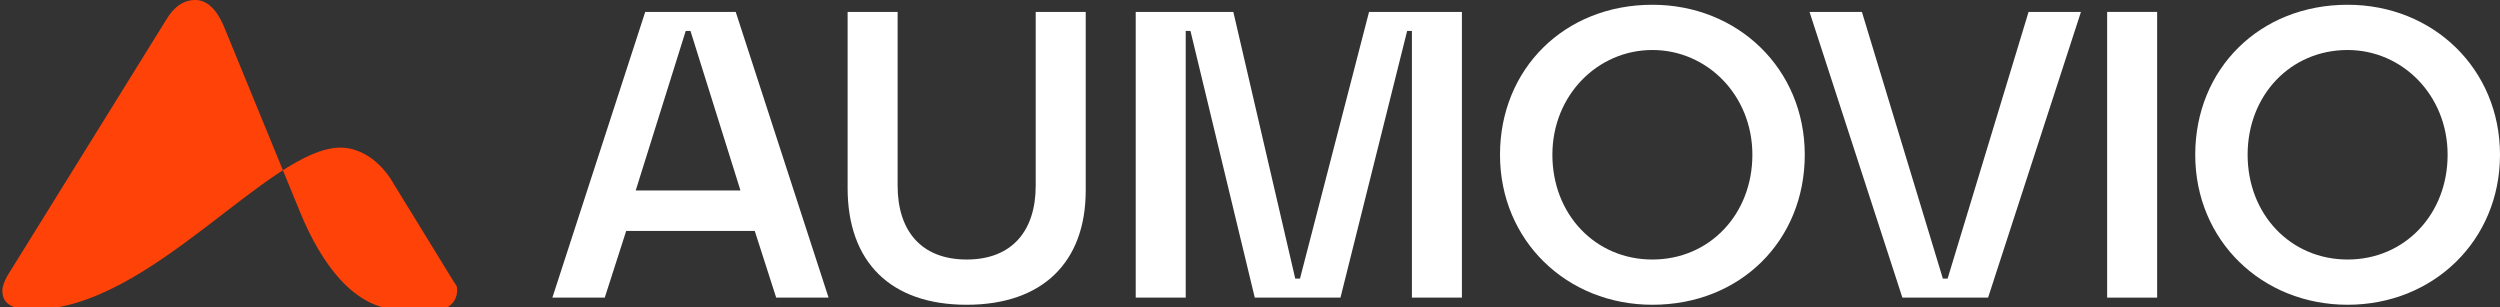
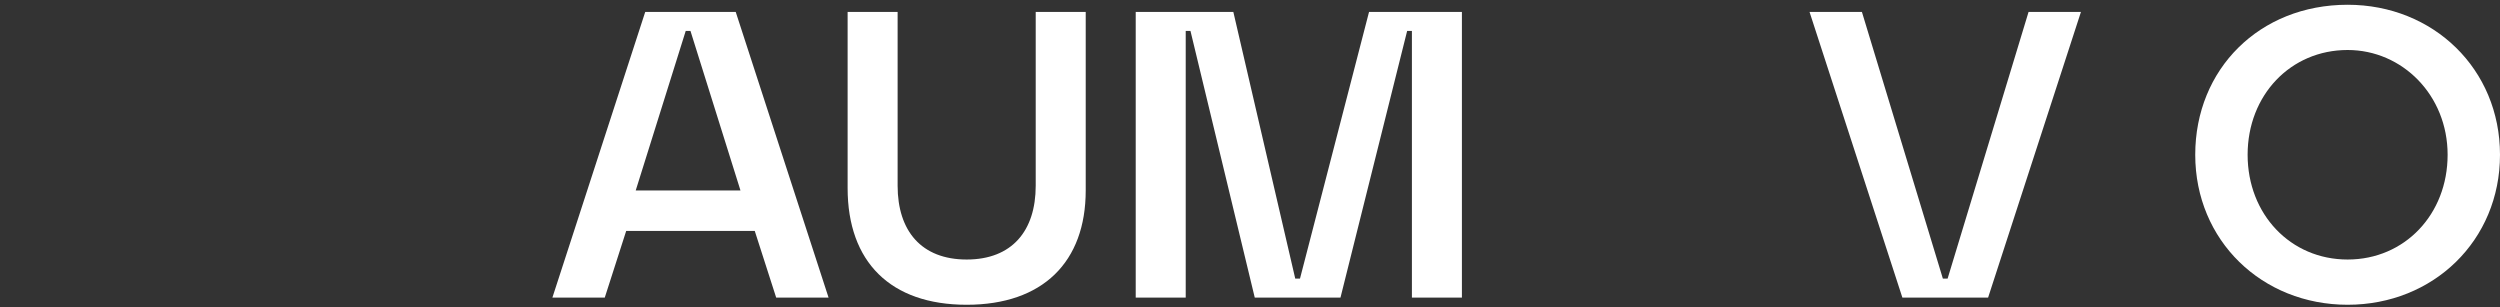
<svg xmlns="http://www.w3.org/2000/svg" version="1.1" id="Layer_1" x="0px" y="0px" viewBox="0 0 105 12.9" enable-background="new 0 0 105 12.9" xml:space="preserve">
  <rect x="0" y="0" width="105" height="12.9" fill="#333333" stroke="none" />
-   <path fill="#FF4208" d="M16.4,7.5c-0.6-0.9-1.4-1.3-2.1-1.3c-3,0-8,6.8-12.9,6.8c-1,0-1.3-0.3-1.3-0.8c0-0.2,0.1-0.4,0.2-0.6L7,0.8  C7.3,0.3,7.7,0,8.2,0c0.5,0,0.9,0.4,1.2,1.1l3.2,7.8c0.9,2.2,2.3,4.1,4.2,4.1h1.6c0.5,0,0.8-0.4,0.8-0.8c0-0.1,0-0.2-0.1-0.3  L16.4,7.5z" />
  <path fill="#FFFFFF" d="M98.6,10.9c2.4,0,4.2-1.9,4.2-4.4c0-2.5-1.9-4.4-4.2-4.4c-2.4,0-4.2,1.9-4.2,4.4S96.2,10.9,98.6,10.9z   M98.6,12.8c-3.6,0-6.4-2.7-6.4-6.3s2.7-6.3,6.4-6.3c3.6,0,6.4,2.7,6.4,6.3S102.2,12.8,98.6,12.8z" />
-   <rect x="88.5" y="0.5" fill="#FFFFFF" width="2.1" height="12" />
  <polygon fill="#FFFFFF" points="79.9,12.5 76,0.5 78.2,0.5 81.6,11.7 81.8,11.7 85.2,0.5 87.4,0.5 83.5,12.5 79.9,12.5 " />
-   <path fill="#FFFFFF" d="M69.4,10.9c2.4,0,4.2-1.9,4.2-4.4c0-2.5-1.9-4.4-4.2-4.4s-4.2,1.9-4.2,4.4S67,10.9,69.4,10.9z M69.4,12.8  c-3.6,0-6.4-2.7-6.4-6.3s2.7-6.3,6.4-6.3c3.6,0,6.4,2.7,6.4,6.3S73.1,12.8,69.4,12.8z" />
  <polygon fill="#FFFFFF" points="47.7,12.5 47.7,0.5 51.8,0.5 54.4,11.7 54.6,11.7 57.5,0.5 61.4,0.5 61.4,12.5 59.3,12.5 59.3,1.3   59.1,1.3 56.3,12.5 52.7,12.5 50,1.3 49.8,1.3 49.8,12.5 " />
  <path fill="#FFFFFF" d="M40.6,12.8c-3.2,0-5-1.8-5-4.9V0.5h2.1v7.3c0,1.9,1,3.1,2.9,3.1c1.9,0,2.9-1.2,2.9-3.1V0.5h2.1v7.5  C45.6,11,43.8,12.8,40.6,12.8L40.6,12.8z" />
  <path fill="#FFFFFF" d="M26.7,8h4.4L29,1.3h-0.2L26.7,8L26.7,8z M23.2,12.5l3.9-12h3.8l3.9,12h-2.2l-0.9-2.8h-5.4l-0.9,2.8H23.2  L23.2,12.5z" />
  <g>
</g>
  <g>
</g>
  <g>
</g>
  <g>
</g>
  <g>
</g>
  <g>
</g>
  <g>
</g>
  <g>
</g>
  <g>
</g>
  <g>
</g>
  <g>
</g>
  <g>
</g>
  <g>
</g>
  <g>
</g>
  <g>
</g>
</svg>